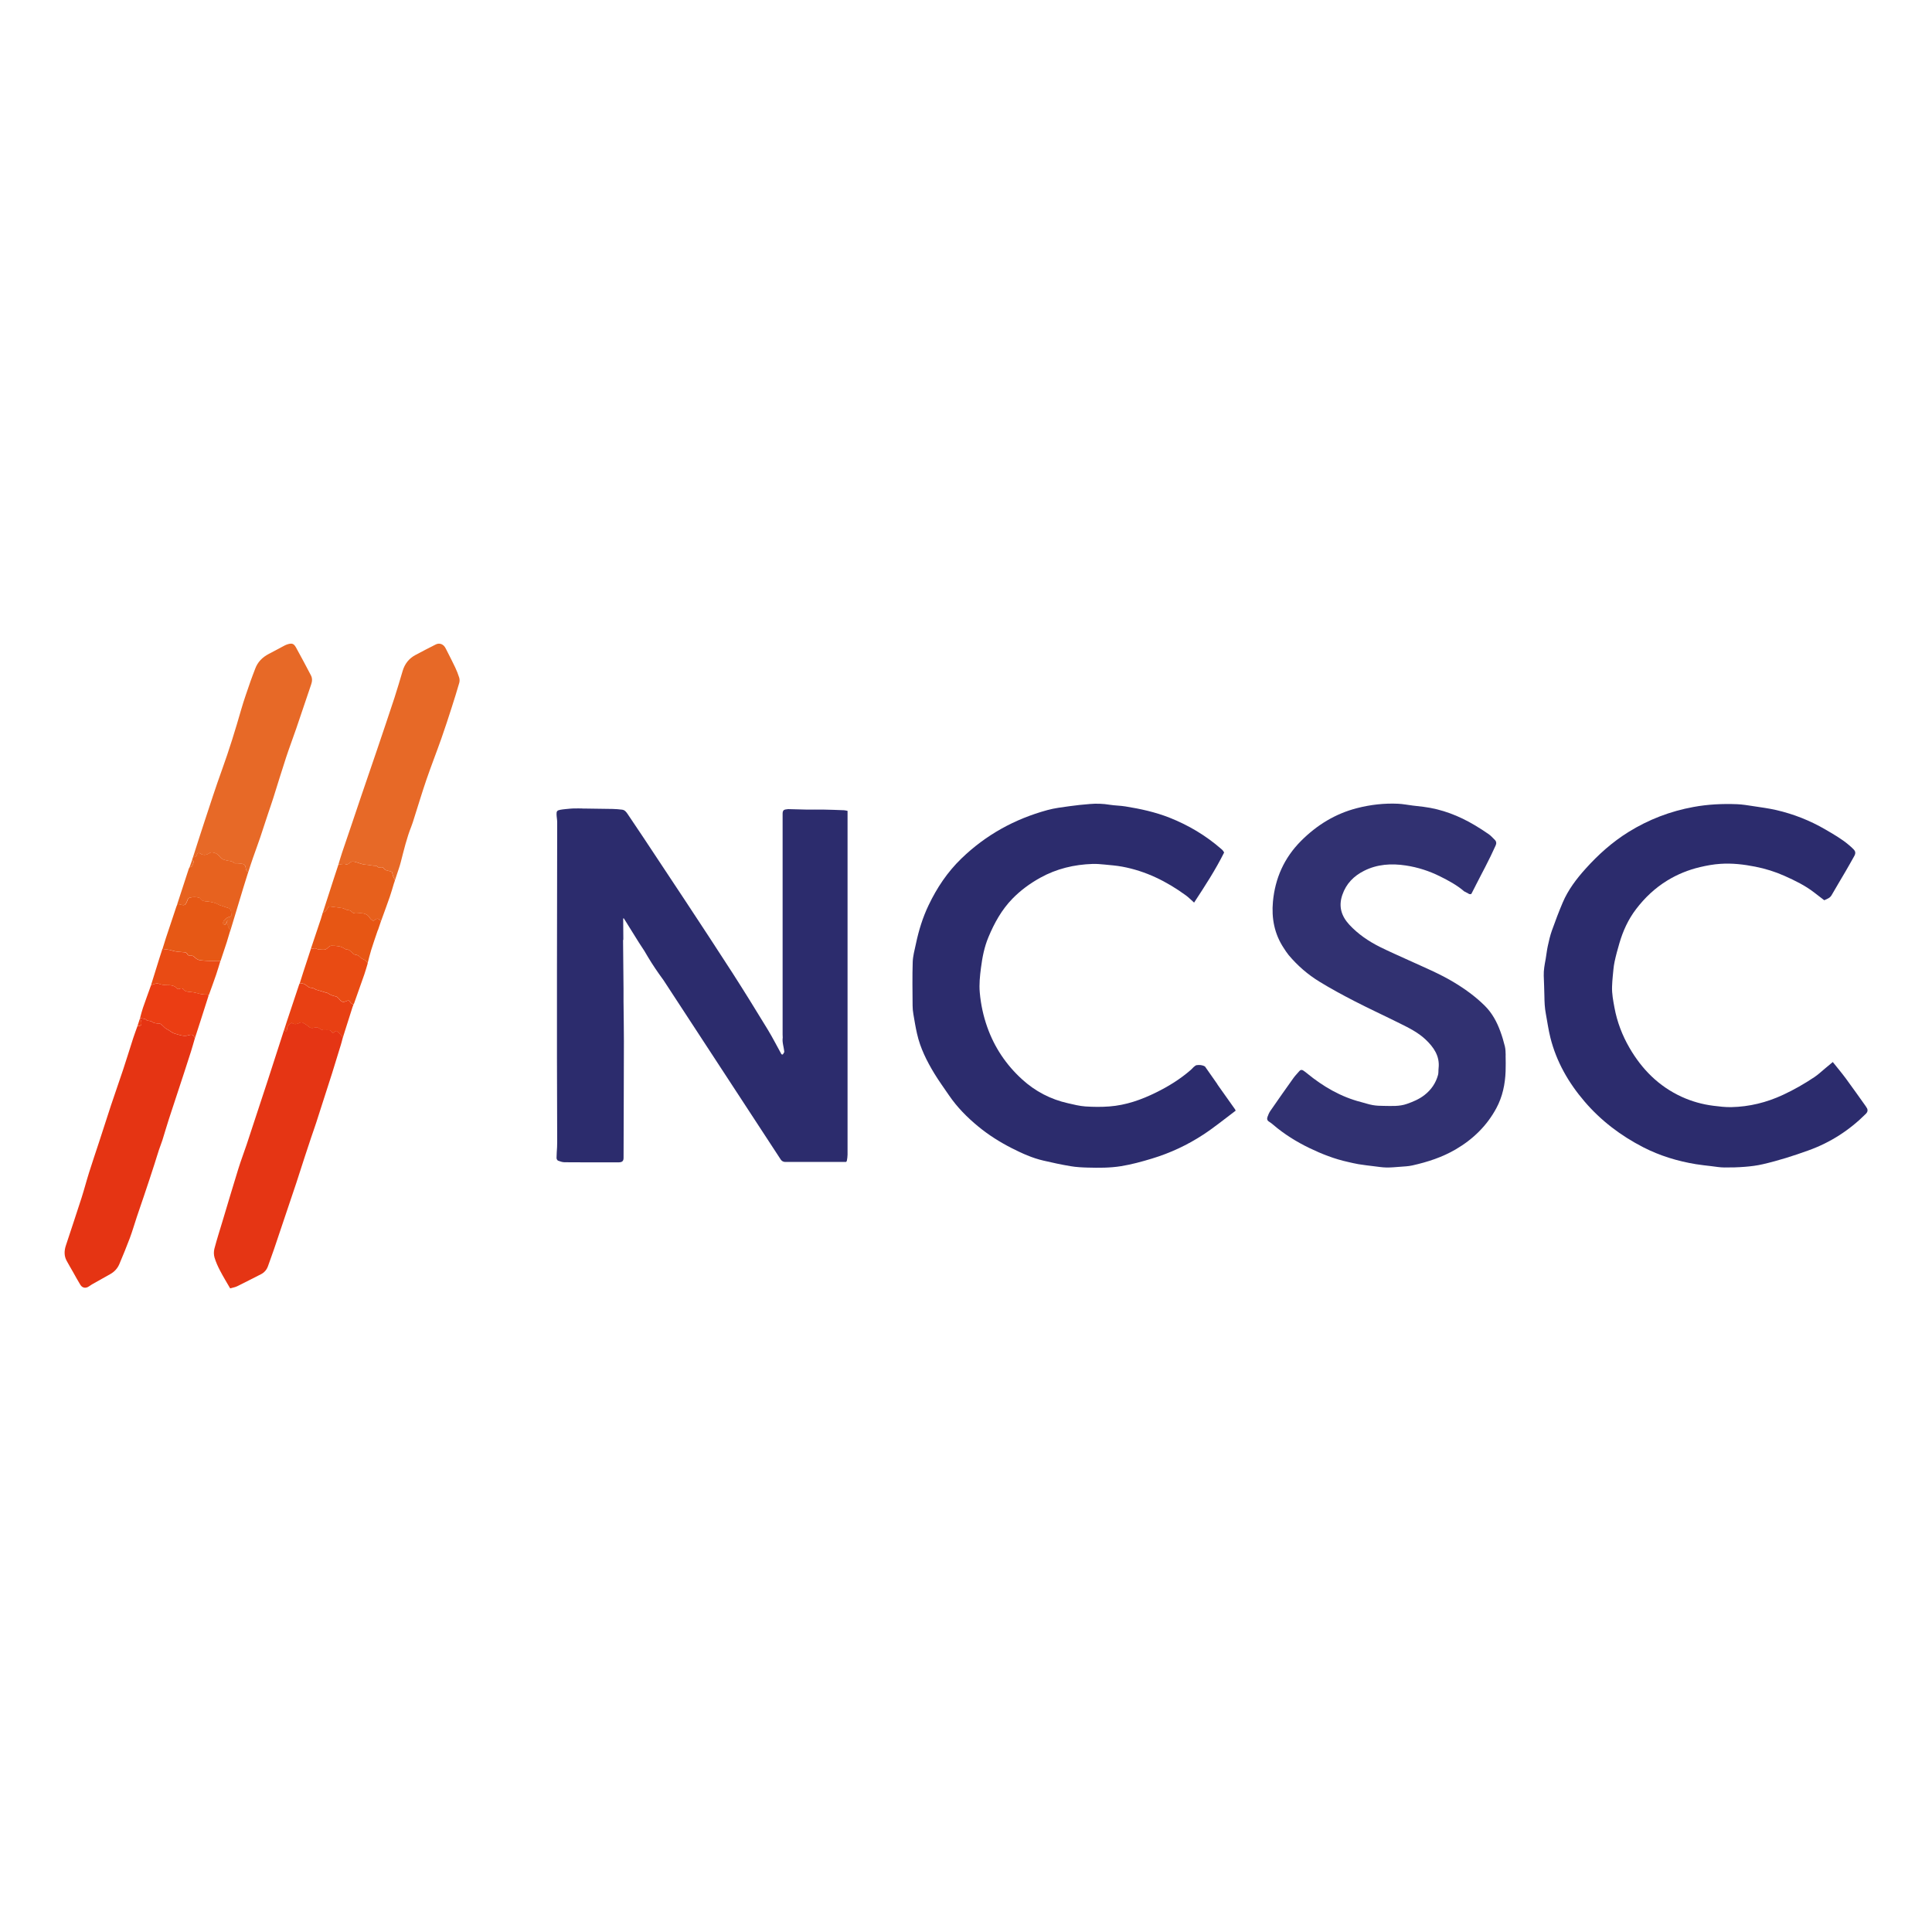
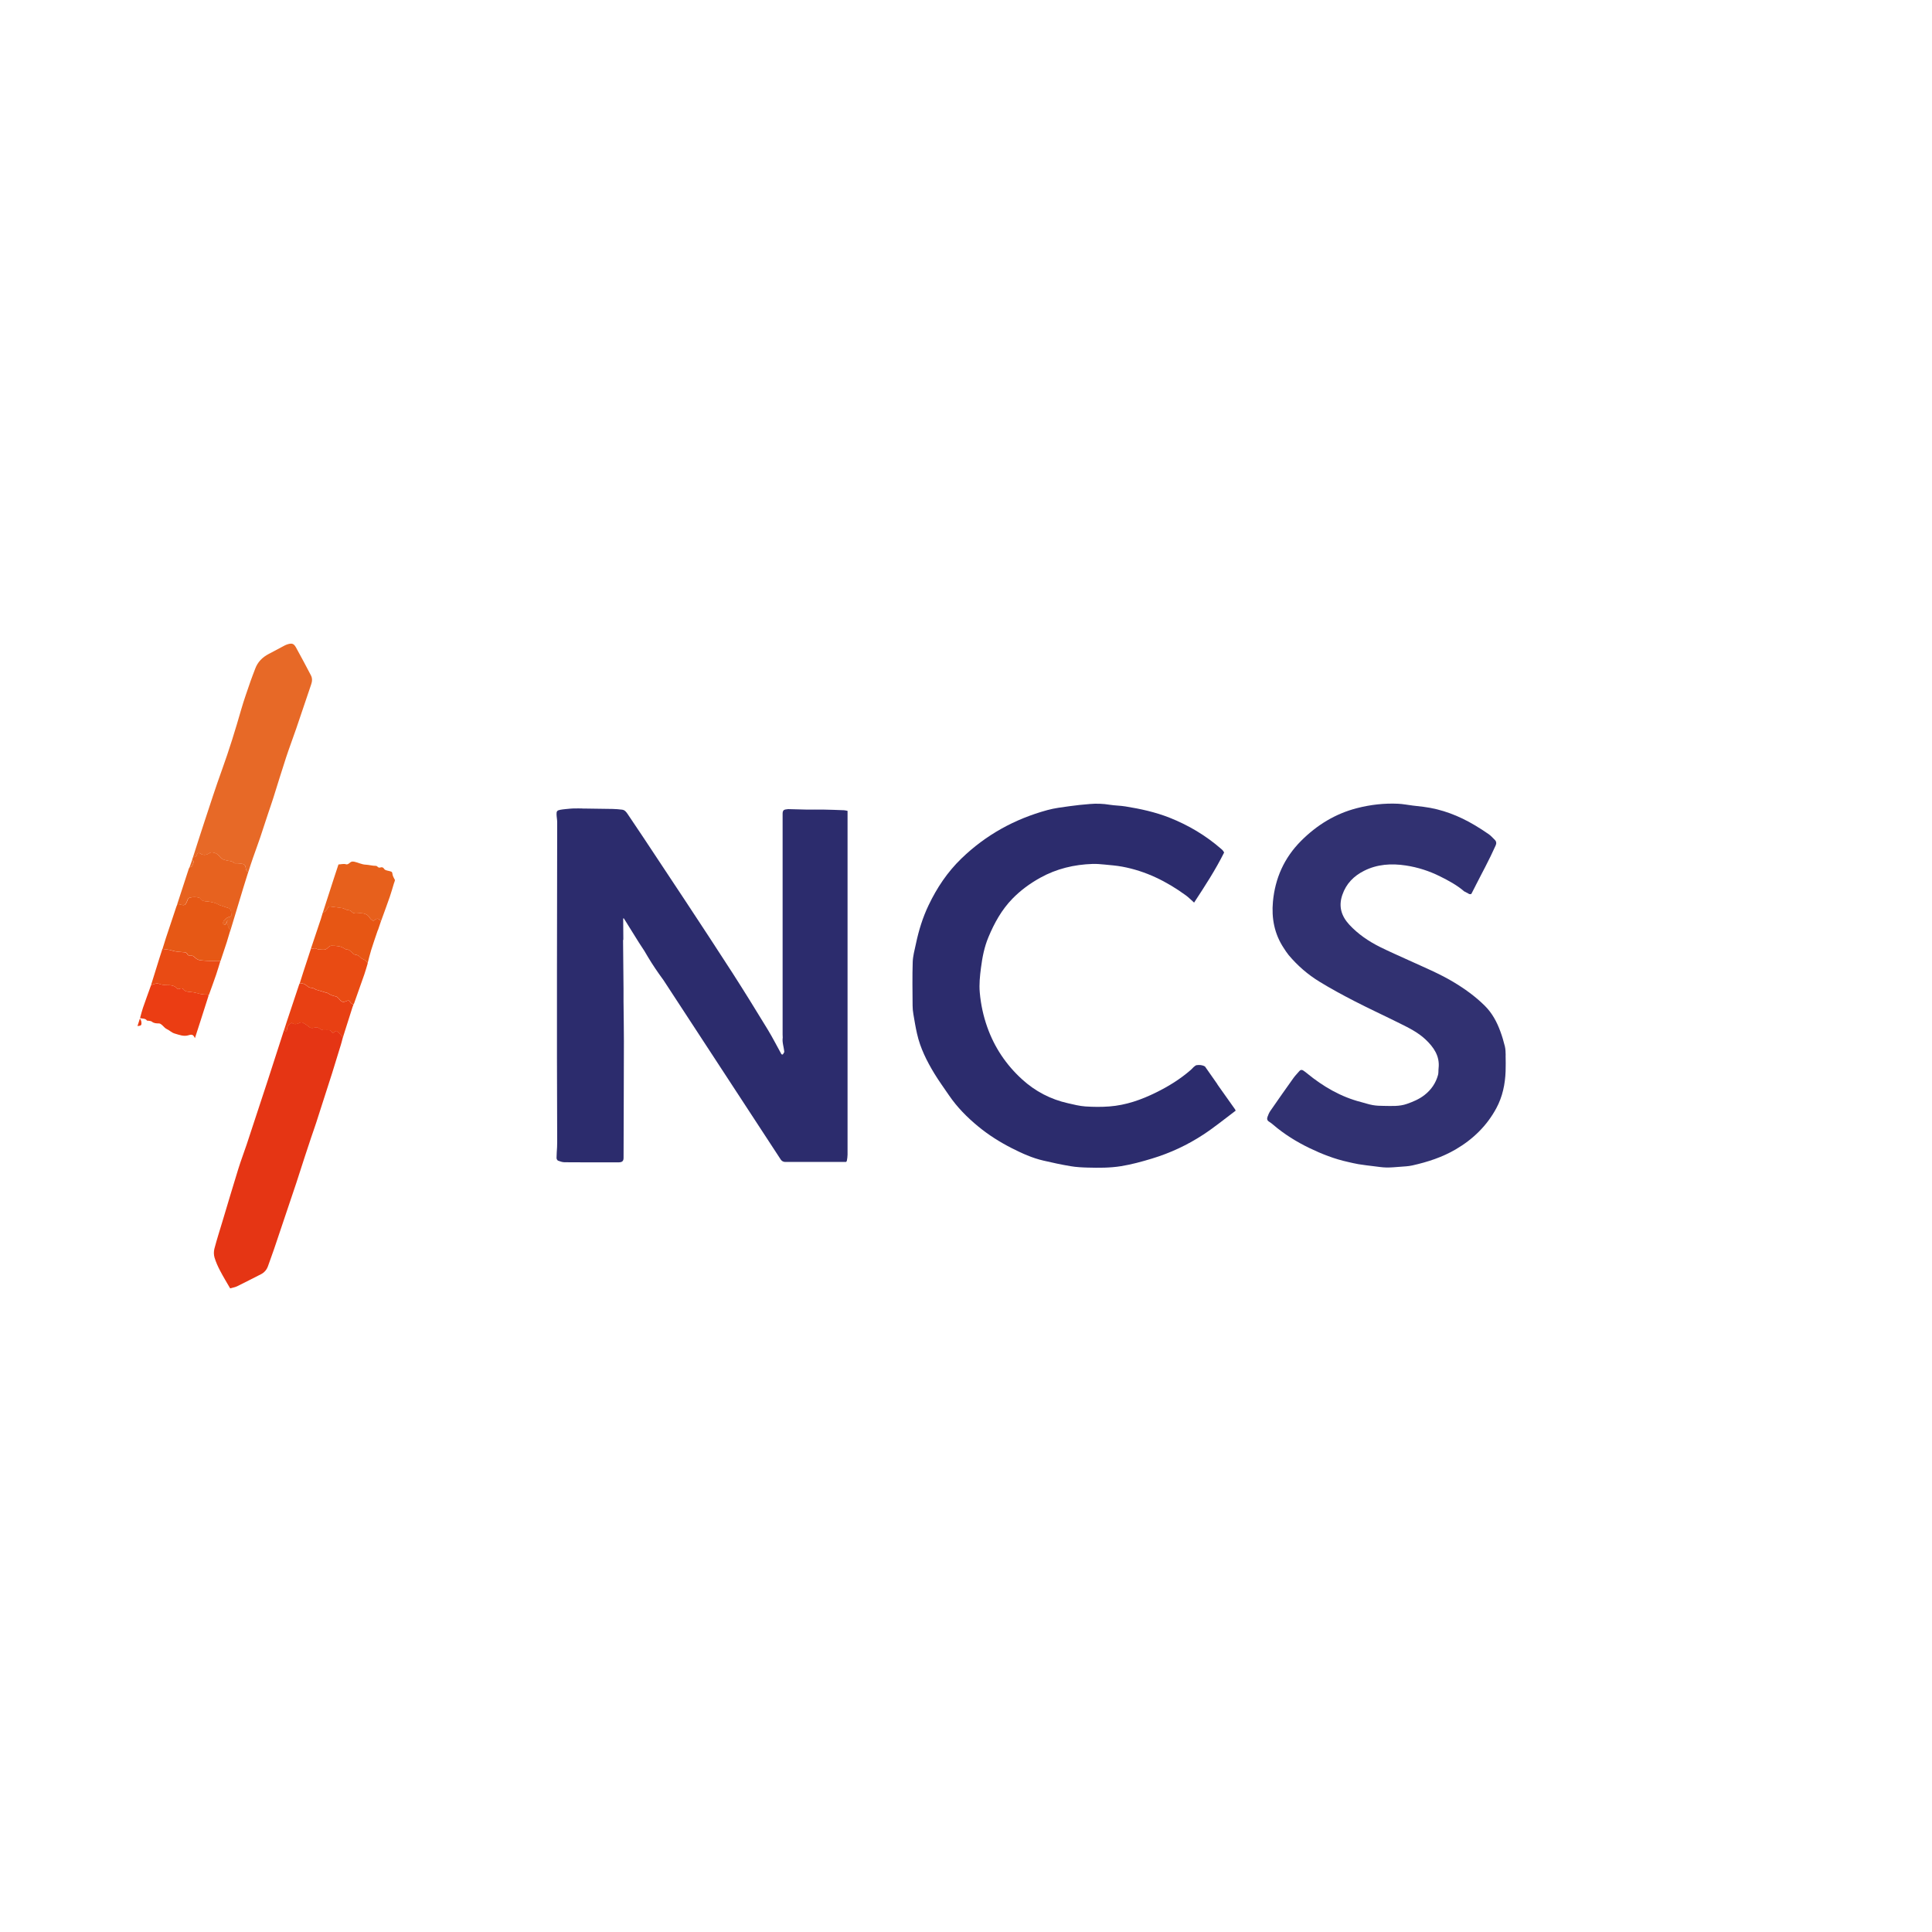
<svg xmlns="http://www.w3.org/2000/svg" id="Layer_1" data-name="Layer 1" viewBox="0 0 512 512">
  <defs>
    <style>
      .cls-1 {
        fill: #e76927;
      }

      .cls-2 {
        fill: #e7601c;
      }

      .cls-3 {
        fill: #eb3d13;
      }

      .cls-4, .cls-5 {
        fill: #2c2c6d;
      }

      .cls-5 {
        opacity: .97;
      }

      .cls-6 {
        fill: #e94b13;
      }

      .cls-7 {
        fill: #e84013;
      }

      .cls-8 {
        fill: #e53413;
      }

      .cls-9 {
        fill: #e94b14;
      }

      .cls-10 {
        fill: #e53514;
      }

      .cls-11 {
        fill: #e7621f;
      }

      .cls-12 {
        fill: #e65815;
      }

      .cls-13 {
        fill: #e75614;
      }
    </style>
  </defs>
  <g>
    <path class="cls-10" d="m90.79,275.18c-.15.58-.29,1.17-.47,1.74-.77,2.51-1.53,5.03-2.32,7.53-1.4,4.39-2.81,8.78-4.23,13.16-.4,1.24-.85,2.46-1.26,3.69-.57,1.71-1.14,3.42-1.7,5.13-.77,2.36-1.51,4.73-2.29,7.08-1.94,5.8-3.89,11.6-5.85,17.39-.52,1.54-1.1,3.05-1.63,4.58-.34,1.01-.98,1.75-1.93,2.23-2.1,1.06-4.19,2.15-6.3,3.18-.51.25-1.11.34-1.82.54-.89-1.54-1.83-3.08-2.66-4.67-.59-1.12-1.12-2.29-1.48-3.5-.22-.73-.22-1.61-.03-2.35.65-2.48,1.44-4.93,2.18-7.39,1.38-4.58,2.73-9.17,4.15-13.74.68-2.2,1.51-4.35,2.24-6.54,1.83-5.52,3.65-11.05,5.46-16.59,1.18-3.59,2.33-7.2,3.49-10.79.31-.95.62-1.91.92-2.86.45.38.75.36.76-.11.03-.91.52-1.44,1.3-1.86.65.52,1.33.41,2.04.04.23-.12.6-.21.8-.1.57.29,1.14.63,1.62,1.06.49.44.96.48,1.55.28.47-.16.96-.08,1.35.25.42.35.89.44,1.41.41.39-.02.78-.05,1.16.01.22.04.52.19.61.37.26.51.47.39.8.08.14-.13.51-.27.58-.21.58.6,1.48.95,1.55,1.94Z" />
-     <path class="cls-8" d="m37.09,269.91c-.02-.05-.01-.09.03-.12.6.25,1.38.02,1.83.68.04.06.23.01.35.04.32.07.71.06.93.24.59.47,1.25.47,1.94.48.22,0,.47.17.66.33.48.39.87.95,1.41,1.19.71.32,1.2.92,2.03,1.15,1.25.36,2.4.86,3.73.45.91-.29,1.26-.11,1.65.78-.34,1.16-.66,2.32-1.02,3.47-.6,1.92-1.22,3.83-1.85,5.73-1.33,4.07-2.69,8.13-4.01,12.2-.6,1.85-1.14,3.73-1.72,5.59-.28.87-.63,1.72-.92,2.59-.42,1.26-.79,2.54-1.2,3.8-.42,1.32-.86,2.64-1.29,3.96-.48,1.46-.96,2.91-1.46,4.37-.63,1.87-1.29,3.74-1.91,5.62-.63,1.88-1.17,3.78-1.86,5.63-.87,2.32-1.82,4.62-2.78,6.9-.48,1.14-1.3,2.04-2.41,2.66-1.38.77-2.75,1.54-4.13,2.32-.49.28-.99.54-1.44.88-.85.63-1.8.54-2.36-.37-.67-1.08-1.27-2.21-1.9-3.32-.58-1.03-1.19-2.04-1.75-3.08-.68-1.28-.63-2.63-.2-3.96,1.38-4.21,2.8-8.41,4.15-12.62.72-2.25,1.31-4.54,2.02-6.79.85-2.7,1.77-5.39,2.65-8.08,1.04-3.2,2.06-6.41,3.12-9.61,1.06-3.19,2.19-6.37,3.25-9.56.92-2.77,1.77-5.57,2.67-8.35.35-1.07.75-2.11,1.12-3.17.99-.07,1.15-.22,1.03-1.16-.04-.3-.24-.57-.37-.85Z" />
-     <path class="cls-1" d="m89.69,229.09c.33-1.07.63-2.15.99-3.21.81-2.44,1.65-4.87,2.48-7.3.83-2.46,1.66-4.93,2.49-7.39,1.41-4.14,2.84-8.27,4.24-12.41,1.56-4.62,3.13-9.24,4.65-13.87.77-2.36,1.46-4.74,2.17-7.12.55-1.84,1.64-3.27,3.36-4.19,1.79-.95,3.58-1.9,5.39-2.8.91-.46,1.86-.17,2.43.66.18.27.32.57.47.86.76,1.51,1.54,3,2.26,4.53.42.88.78,1.79,1.07,2.72.13.42.14.95.02,1.38-.63,2.18-1.3,4.35-2,6.51-.89,2.75-1.77,5.51-2.74,8.24-1.29,3.65-2.7,7.25-3.96,10.91-1.15,3.35-2.16,6.75-3.24,10.12-.24.76-.46,1.53-.76,2.27-1.23,3.08-1.98,6.3-2.81,9.5-.3,1.17-.73,2.31-1.1,3.46-.14.42-.27.84-.41,1.26-.21-.46-.52-.9-.62-1.39-.15-.81-.1-.78-.87-.99-.55-.15-1.18-.14-1.52-.77-.08-.16-.5-.29-.69-.22-.39.14-.67.13-.95-.19-.09-.1-.25-.2-.38-.2-.92.01-1.82-.27-2.7-.31-1.1-.05-2.01-.58-3.03-.78-.56-.11-.85-.06-1.23.3-.23.22-.66.46-.9.39-.72-.23-1.4.02-2.09.03Z" />
    <path class="cls-1" d="m51.15,227.14c1-3.12,1.99-6.24,3.02-9.35,1.53-4.63,3.02-9.27,4.68-13.85,1.9-5.25,3.54-10.58,5.08-15.95.73-2.55,1.65-5.06,2.5-7.57.36-1.06.8-2.1,1.18-3.15.66-1.83,1.92-3.09,3.63-3.98,1.4-.73,2.78-1.49,4.18-2.22.24-.12.49-.23.74-.31,1.2-.37,1.69-.24,2.29.84,1.35,2.43,2.64,4.9,3.94,7.36.43.81.35,1.64.05,2.49-1.32,3.86-2.6,7.72-3.92,11.58-.88,2.57-1.85,5.11-2.7,7.69-1.18,3.59-2.27,7.21-3.41,10.81-.44,1.38-.92,2.74-1.38,4.12-.7,2.1-1.37,4.21-2.08,6.31-.62,1.82-1.29,3.61-1.92,5.42-.43,1.22-.82,2.46-1.22,3.69-.55-.17-.64-.66-.69-1.11-.07-.59-.38-.92-.92-1.03-.42-.09-.87-.09-1.3-.13-.28-.02-.68.07-.82-.08-.4-.43-.89-.49-1.41-.57-.43-.07-.86-.16-1.28-.29-.27-.08-.54-.21-.75-.39-.27-.23-.47-.53-.7-.79-.52-.58-1.82-.99-2.33-.64-.84.57-1.63.75-2.54.16-.36-.23-.75-.16-.89.35-.14.53-.54.65-1.03.61Z" />
    <path class="cls-12" d="m60.99,246.71c-.3,1.01-.59,2.03-.91,3.03-.53,1.65-1.09,3.29-1.64,4.94-.52-.14-1.03-.03-1.55-.02-1.27.01-2.55-.04-3.81-.19-.49-.06-1.04-.35-1.38-.71-.35-.35-.66-.56-1.14-.51-.42.04-.74-.04-.94-.48-.17-.36-.53-.39-.91-.42-1.02-.1-2.04-.1-3.05-.44-.82-.27-1.73-.3-2.59-.44.3-.95.58-1.91.89-2.86.9-2.74,1.82-5.48,2.74-8.22.09-.28.22-.55.33-.82.32.06.64.09.95.18.86.25,1.14.13,1.53-.69.15-.32.22-.69.43-.96.35-.47,2.87-.49,3.18.01.41.67.98.72,1.66.77.73.05,1.46.21,2.17.4.47.13.88.44,1.34.61.82.3,1.66.53,2.48.83.18.07.31.34.4.54.08.18.06.4.11.6.19.8.16.93-.62,1.15-.63.17-1,.62-1.38,1.06-.15.18-.16.53-.12.78.01.09.4.24.52.18.19-.11.31-.35.44-.55.07-.12.09-.28.14-.42.07.01.14.02.21.03-.03.43-.15.89-.05,1.3.1.43.41.82.62,1.22.01.02,0,.06,0,.09Z" />
    <path class="cls-2" d="m89.69,229.09c.69-.02,1.37-.26,2.09-.03.24.08.67-.17.9-.39.38-.36.67-.41,1.23-.3,1.02.21,1.93.74,3.03.78.88.04,1.78.32,2.7.31.13,0,.29.1.38.2.28.32.56.32.95.19.19-.07.6.06.69.22.34.63.98.62,1.52.77.77.21.72.18.87.99.09.48.4.93.62,1.39-.04.17-.09.33-.13.5-.04.09-.08.18-.11.27-.37,1.21-.7,2.42-1.11,3.61-.75,2.16-1.54,4.3-2.32,6.45-.95-.77-1-.77-2.04,0-.27-.2-.7-.35-.86-.65-.77-1.43-2.06-1.45-3.42-1.34-.51.04-1.04.04-1.4-.37-.33-.37-.7-.5-1.18-.51-.19,0-.38-.13-.56-.2-.26-.11-.52-.27-.79-.31-.9-.14-1.81-.24-2.72-.37-.91-.12-.91-.13-1.36.64-.24.42-.5.82-1.08.79.97-3,1.94-6.01,2.91-9.01.39-1.2.79-2.41,1.19-3.61Z" />
    <path class="cls-11" d="m60.99,246.71s0-.06,0-.09c-.21-.41-.52-.79-.62-1.22-.09-.41.03-.86.05-1.3-.07-.01-.14-.02-.21-.03-.04.14-.06.3-.14.42-.12.2-.25.45-.44.55-.11.06-.5-.09-.52-.18-.03-.26-.03-.61.12-.78.38-.44.75-.89,1.38-1.06.78-.21.81-.34.62-1.15-.05-.2-.03-.42-.11-.6-.09-.2-.22-.47-.4-.54-.81-.31-1.66-.54-2.48-.83-.46-.17-.87-.48-1.34-.61-.71-.2-1.44-.35-2.17-.4-.68-.04-1.25-.1-1.66-.77-.31-.51-2.83-.49-3.18-.01-.2.28-.28.65-.43.96-.39.82-.68.94-1.53.69-.31-.09-.63-.12-.95-.18,1.02-3.13,2.03-6.25,3.06-9.38.05-.14.13-.26.2-.39.72.07.77-.56.97-.98.16-.35.18-.76-.29-.98l.04-.18c.04-.09.07-.17.11-.26.02-.09.04-.18.07-.27.49.04.89-.08,1.03-.61.14-.52.53-.59.89-.35.91.59,1.7.4,2.54-.16.52-.35,1.81.05,2.33.64.24.26.44.57.7.79.21.18.48.31.75.39.42.13.85.22,1.28.29.52.08,1.01.14,1.41.57.14.15.54.06.82.08.44.04.88.04,1.3.13.54.11.85.45.92,1.03.05.45.14.94.69,1.11-.41,1.32-.84,2.64-1.24,3.97-1.18,3.88-2.34,7.76-3.52,11.64,0,.02-.04.04-.06.06Z" />
    <path class="cls-6" d="m79.45,260.54c.3-.95.59-1.9.9-2.85.67-2.07,1.35-4.14,2.03-6.2.47-.05,1.04-.3,1.38-.11.61.33,1.2.24,1.81.29.55.05.96-.1,1.34-.52.23-.25.59-.53.89-.52,1.23.02,2.49.02,3.56.8.16.11.38.23.55.21.48-.04.76.23,1.08.51.37.33.77.83,1.19.86.69.05,1.05.42,1.46.82.14.14.32.25.5.32.58.22,1.01.6,1.31,1.14-.29.97-.56,1.95-.89,2.91-.89,2.58-1.82,5.16-2.73,7.73-.04.11-.11.2-.17.3-.23-.16-.53-.27-.69-.48-.53-.71-.52-.74-1.34-.39-.56.24-1,.2-1.43-.27-.37-.4-.78-.96-1.25-1.05-.78-.14-1.43-.41-2.06-.84-.16-.11-.39-.12-.59-.18-.88-.26-1.77-.52-2.65-.79-.08-.02-.13-.13-.21-.16-.26-.11-.53-.28-.8-.28-.55,0-.96-.23-1.34-.59-.22-.21-.51-.38-.8-.48-.33-.12-.69-.13-1.04-.2Z" />
    <path class="cls-3" d="m51.65,275.12c-.39-.89-.74-1.07-1.65-.78-1.32.42-2.48-.09-3.73-.45-.82-.24-1.31-.83-2.03-1.15-.54-.24-.93-.8-1.41-1.19-.19-.15-.44-.32-.66-.33-.69-.01-1.35,0-1.94-.48-.23-.18-.62-.17-.93-.24-.12-.02-.3.02-.35-.04-.45-.66-1.23-.44-1.83-.68.25-.9.46-1.82.77-2.71.69-2.01,1.43-4,2.14-5.99.3-.11.59-.24.9-.32.32-.08.72-.23.99-.12.87.39,1.77.43,2.69.44.81,0,1.6.13,2.18.78.22.25.46.31.79.17.41-.18.88-.12,1.14.24.35.49.84.5,1.33.57.52.08,1.06.08,1.58.21,1.03.25,2.05.57,3.13.51.27-.02.47.05.49.37-.69,2.16-1.38,4.33-2.07,6.49-.5,1.57-1.01,3.14-1.52,4.7Z" />
    <path class="cls-13" d="m97.44,255.29c-.29-.54-.73-.92-1.31-1.14-.18-.07-.36-.18-.5-.32-.41-.4-.77-.78-1.46-.82-.42-.03-.82-.53-1.19-.86-.32-.29-.6-.55-1.08-.51-.18.02-.4-.1-.55-.21-1.07-.78-2.32-.78-3.56-.8-.3,0-.66.27-.89.52-.38.41-.8.57-1.34.52-.61-.06-1.2.04-1.81-.29-.34-.18-.91.06-1.38.11.83-2.49,1.67-4.98,2.5-7.47.04-.12.09-.25.13-.37.19-.64.39-1.28.58-1.93.58.04.83-.37,1.08-.79.45-.77.45-.77,1.36-.64.91.12,1.82.22,2.72.37.27.04.53.21.79.31.19.07.38.2.56.2.47,0,.85.14,1.18.51.36.41.88.42,1.4.37,1.36-.11,2.65-.09,3.42,1.34.16.29.58.45.86.65,1.05-.76,1.09-.76,2.04,0-.26.76-.52,1.53-.77,2.29-.05.11-.1.22-.15.33-.57,1.69-1.16,3.36-1.69,5.06-.37,1.17-.64,2.38-.96,3.57Z" />
    <path class="cls-7" d="m79.45,260.54c.35.06.71.08,1.04.2.29.1.58.27.8.48.39.36.79.59,1.34.59.27,0,.54.17.8.28.08.03.13.14.21.16.88.27,1.76.53,2.65.79.2.06.43.07.59.18.63.43,1.28.7,2.06.84.47.08.88.64,1.25,1.05.43.47.87.51,1.43.27.82-.36.81-.32,1.34.39.16.21.46.32.69.48-.04.12-.08.24-.11.37-.05.04-.08.09-.08.15-.7,2.19-1.39,4.39-2.09,6.58-.2.62-.38,1.23-.58,1.85-.07-.99-.98-1.34-1.55-1.94-.06-.06-.44.07-.58.21-.33.32-.54.44-.8-.08-.09-.18-.39-.33-.61-.37-.38-.06-.77-.03-1.16-.01-.52.03-.99-.06-1.41-.41-.39-.33-.87-.41-1.35-.25-.59.2-1.05.16-1.55-.28-.47-.43-1.04-.77-1.62-1.06-.2-.1-.57-.02-.8.1-.71.37-1.39.48-2.04-.04-.78.42-1.27.95-1.3,1.86-.02.47-.31.49-.76.11.25-.79.5-1.57.76-2.36,1.09-3.27,2.18-6.54,3.27-9.82.04-.11.11-.2.16-.3Z" />
    <path class="cls-9" d="m55.24,263.93c-.01-.32-.22-.38-.49-.37-1.08.06-2.1-.25-3.13-.51-.51-.12-1.05-.13-1.58-.21-.49-.07-.98-.08-1.33-.57-.25-.36-.72-.42-1.14-.24-.33.15-.57.08-.79-.17-.58-.66-1.38-.78-2.18-.78-.93,0-1.82-.05-2.69-.44-.26-.12-.66.04-.99.12-.31.07-.6.21-.9.32.73-2.37,1.47-4.73,2.21-7.1.26-.83.54-1.67.8-2.5.87.14,1.77.16,2.59.44,1.01.34,2.03.33,3.05.44.38.04.74.06.91.42.2.44.53.52.94.48.49-.05.79.15,1.14.51.35.35.89.65,1.38.71,1.26.15,2.54.2,3.81.19.52,0,1.03-.12,1.55.02-.37,1.21-.72,2.42-1.13,3.62-.6,1.76-1.24,3.5-1.87,5.24-.05.14-.13.26-.2.39Z" />
    <path class="cls-3" d="m37.09,269.91c.13.28.33.56.37.85.12.94-.03,1.08-1.03,1.16.22-.67.44-1.34.65-2.01Z" />
    <path class="cls-1" d="m50.93,227.85c.47.22.45.63.29.98-.19.42-.25,1.04-.97.98.23-.65.45-1.3.68-1.96Z" />
    <path class="cls-2" d="m100.09,246.66c.05-.11.1-.22.15-.33-.05.11-.1.22-.15.33Z" />
    <path class="cls-2" d="m85.01,243.64c-.04.12-.09.25-.13.37.04-.12.09-.25.13-.37Z" />
    <path class="cls-1" d="m104.44,233.98c.04-.09.08-.18.11-.27-.04.09-.08.18-.11.27Z" />
    <path class="cls-1" d="m51.08,227.41c-.04.09-.07.17-.11.26.04-.09.07-.17.11-.26Z" />
    <path class="cls-6" d="m93.46,266.75c0-.06.04-.11.08-.15-.03.05-.06.1-.08.15Z" />
  </g>
  <path class="cls-5" d="m399.02,279.67c-.02-.79-.03-1.6-.21-2.36-.33-1.34-.72-2.67-1.2-3.97-.92-2.52-2.17-4.86-4.11-6.79-2.51-2.49-5.35-4.53-8.38-6.34-3.74-2.23-7.77-3.89-11.72-5.7-2.57-1.18-5.17-2.3-7.7-3.56-3.03-1.51-5.81-3.41-8.12-5.9-2.09-2.27-2.91-4.81-1.85-7.89,1.02-2.98,3.02-5,5.73-6.37,3.5-1.78,7.27-2.01,11.09-1.43,3.17.48,6.2,1.45,9.08,2.89,2.27,1.13,4.49,2.32,6.42,3.99,0,0,0,0,.01,0,.27.14.55.28.82.42.01,0,.02,0,.03,0,.39.31.71.38,1.01.24l1.13-2.2s.01-.05.02-.07c0,0,0,0,.01,0,.22-.41.43-.83.64-1.24l.9-1.75h0c.32-.62.65-1.24.97-1.86.49-.95.97-1.9,1.43-2.85.46-.96.91-1.92,1.35-2.89.26-.57.18-1.1-.3-1.54-.5-.47-.94-1.01-1.5-1.4-1.22-.85-2.47-1.66-3.75-2.42-4.21-2.5-8.7-4.25-13.59-4.87-.95-.12-1.89-.21-2.84-.33-1.3-.16-2.59-.42-3.89-.48-3.68-.17-7.32.25-10.87,1.16-5.77,1.48-10.65,4.49-14.84,8.69-4.48,4.49-6.88,9.92-7.45,16.11-.4,4.35.38,8.55,2.87,12.29.41.62.8,1.25,1.27,1.82,2.34,2.8,5.09,5.19,8.2,7.09,3.02,1.85,6.14,3.54,9.29,5.16,3.97,2.04,8.03,3.91,12.02,5.9,2.4,1.19,4.82,2.39,6.79,4.25,2.18,2.07,3.82,4.4,3.46,7.62-.07.58,0,1.19-.14,1.75-.59,2.18-1.8,3.96-3.6,5.36-1.41,1.1-3.02,1.77-4.68,2.35-2,.7-4.06.54-6.12.52-.97,0-1.96-.04-2.91-.21-1.02-.17-2.01-.52-3.01-.78-5.43-1.38-10.12-4.13-14.4-7.63-.32-.26-.65-.52-1-.75-.37-.24-.72-.23-1.03.14-.52.61-1.09,1.18-1.56,1.83-2.07,2.9-4.12,5.81-6.14,8.74-.33.48-.56,1.03-.75,1.58-.18.5-.11.96.44,1.28.38.22.73.52,1.07.8,2.91,2.49,6.15,4.51,9.59,6.17,3.27,1.58,6.66,2.91,10.23,3.69.92.2,1.84.44,2.77.59,1.37.22,2.76.39,4.14.55,1.08.13,2.16.31,3.25.33,1.21.02,2.43-.1,3.64-.19,1.09-.09,2.2-.12,3.26-.36,4.02-.9,7.92-2.16,11.5-4.26,4.57-2.68,8.24-6.24,10.75-10.9,1.65-3.06,2.33-6.35,2.46-9.78.05-1.42.03-2.84,0-4.26Z" />
  <g>
-     <path class="cls-4" d="m494.72,293.64c-.1-.21-.23-.42-.37-.61-1.72-2.41-3.43-4.84-5.19-7.23-1.09-1.47-2.27-2.87-3.45-4.35-.75.62-1.41,1.17-2.07,1.72-.92.76-1.78,1.59-2.77,2.25-2.67,1.79-5.45,3.38-8.38,4.74-4.35,2.02-8.89,3.14-13.67,3.24-1.59.03-3.19-.16-4.77-.36-2.92-.37-5.74-1.16-8.4-2.38-6.06-2.78-10.52-7.28-13.82-12.97-1.93-3.33-3.28-6.87-3.98-10.65-.34-1.84-.7-3.68-.64-5.56.03-.94.1-1.88.19-2.81.13-1.25.21-2.52.47-3.75.35-1.67.81-3.33,1.29-4.97.95-3.26,2.34-6.3,4.42-9.03,2.3-3.01,5-5.57,8.24-7.56,2.71-1.66,5.62-2.84,8.72-3.57,1.77-.42,3.54-.74,5.34-.86,3.13-.22,6.23.14,9.3.75,2.67.53,5.25,1.33,7.74,2.44,2.78,1.24,5.51,2.57,7.92,4.45.86.67,1.73,1.33,2.6,2,.82-.36,1.53-.6,1.95-1.34,1.19-2.08,2.43-4.13,3.64-6.2.81-1.38,1.59-2.78,2.37-4.17.41-.74.35-1.25-.23-1.83-.4-.4-.82-.78-1.25-1.14-1.9-1.6-4.04-2.82-6.18-4.07-4.07-2.37-8.41-4.08-12.99-5.14-1.99-.46-4.02-.72-6.04-1.03-1.45-.22-2.91-.47-4.37-.53-3.88-.15-7.74.03-11.57.74-6.14,1.12-11.88,3.33-17.16,6.6-4.28,2.65-8.01,5.98-11.37,9.71-2.46,2.73-4.67,5.63-6.11,9.02-1.04,2.45-1.98,4.94-2.87,7.44-.47,1.32-.78,2.71-1.08,4.08-.25,1.13-.36,2.29-.56,3.43-.27,1.47-.56,2.92-.51,4.42.06,1.8.14,3.59.17,5.39.02,1.55.08,3.1.37,4.63.4,2.14.69,4.31,1.22,6.42,1.6,6.37,4.79,11.94,9.06,16.92,4.34,5.07,9.59,9.05,15.54,12.11,4.4,2.26,9.1,3.69,13.98,4.49,1.34.22,2.7.36,4.06.52,1.14.14,2.28.34,3.43.35,1.84.02,3.69-.03,5.53-.18,1.57-.13,3.15-.32,4.68-.68,4.13-.95,8.15-2.23,12.13-3.67,5.84-2.1,10.87-5.37,15.22-9.72.45-.45.53-.95.26-1.53Z" />
    <path class="cls-4" d="m322.65,287.37c-1.11-1.57-2.21-3.15-3.31-4.73-.69-.42-1.46-.46-2.23-.36-.28.04-.53.33-.79.51-.25.25-.49.52-.75.75-2.78,2.42-5.87,4.34-9.18,5.97-3.92,1.94-8,3.38-12.39,3.71-2.11.16-4.25.14-6.36,0-1.55-.11-3.09-.5-4.61-.85-4.61-1.03-8.7-3.17-12.15-6.32-4.22-3.84-7.33-8.46-9.24-13.85-1.06-2.99-1.72-6.07-1.99-9.21-.19-2.17.04-4.35.32-6.51.36-2.79.89-5.54,1.99-8.15,1.56-3.74,3.5-7.25,6.37-10.19,2.16-2.21,4.61-4,7.32-5.51,4.34-2.41,9.01-3.52,13.93-3.68,1.06-.03,2.13.07,3.19.17,1.54.15,3.09.27,4.61.55,6.25,1.15,11.79,3.9,16.87,7.6.78.57,1.46,1.27,2.2,1.93,2.84-4.34,5.67-8.67,7.96-13.28-.13-.21-.21-.37-.32-.5-.13-.16-.29-.3-.45-.44-4.07-3.55-8.66-6.29-13.69-8.28-3.77-1.49-7.72-2.35-11.71-2.99-1.37-.22-2.78-.22-4.16-.44-1.75-.29-3.5-.35-5.25-.2-1.83.15-3.66.33-5.48.59-1.94.28-3.9.5-5.78,1.02-8.67,2.37-16.29,6.56-22.78,12.83-3.72,3.6-6.5,7.77-8.7,12.38-1.56,3.26-2.62,6.7-3.36,10.23-.34,1.61-.8,3.22-.85,4.84-.13,3.85-.05,7.7-.03,11.55,0,.76.08,1.52.21,2.27.29,1.73.58,3.47.97,5.18.85,3.79,2.58,7.23,4.58,10.53,1.2,1.97,2.57,3.85,3.87,5.76,2.16,3.17,4.84,5.88,7.79,8.3,2.71,2.23,5.69,4.11,8.83,5.71,2.71,1.38,5.48,2.64,8.46,3.32,2.37.55,4.76,1.07,7.16,1.47,1.48.25,3,.33,4.5.37,2.95.08,5.92.1,8.84-.37,2.78-.45,5.5-1.19,8.2-2.01,4.86-1.47,9.42-3.6,13.63-6.36,2.98-1.95,5.74-4.23,8.58-6.35-.1-.2-.12-.29-.17-.35-1.56-2.2-3.12-4.4-4.68-6.6Z" />
  </g>
  <path class="cls-4" d="m223.67,214.72c-1.81-.07-3.62-.14-5.43-.17-1.49-.03-2.99.01-4.48,0-1.58-.02-3.15-.08-4.73-.12-.07,0-.13,0-.2,0-.18.02-.36.05-.53.07-.07,0-.14.02-.21.03q-.69.14-.69,1.02c0,19.54,0,39.08,0,58.62,0,.27.02.53.03.8-.2,1.34.35,2.6.41,3.92-.29.1-.18.8-.75.49-1.22-2.2-2.36-4.45-3.67-6.6-3.04-4.98-6.1-9.95-9.26-14.87-4.1-6.38-8.29-12.72-12.46-19.06-3.72-5.65-7.46-11.28-11.2-16.91-1.38-2.07-2.78-4.13-4.16-6.2-.37-.55-.77-1.09-1.49-1.17-.82-.1-1.65-.17-2.47-.19-2.57-.05-5.14-.08-7.71-.11-.07,0-.14,0-.21,0-.11,0-.22-.01-.33-.02h-.21c-.17,0-.34-.01-.51-.01-.07,0-.13,0-.2,0-.41,0-.82,0-1.23.01l-.38.02c-.11,0-.22.01-.33.02-.08,0-.16.02-.24.02-.86.09-1.73.14-2.58.3-.81.15-.99.4-.96,1.21.02.7.17,1.4.17,2.1-.01,13.21-.05,26.41-.06,39.62,0,7.58,0,15.16,0,22.74.01,7.46.04,14.92.06,22.39,0,.44,0,.89-.03,1.33-.05.97-.14,1.94-.14,2.9,0,.24.2.61.4.69.54.21,1.13.41,1.71.42,3.8.04,7.59.02,11.39.02,1.02,0,2.03.02,3.05,0,.87-.02,1.21-.36,1.21-1.19.02-5.03.04-10.07.05-15.1.02-5.27.04-10.54.04-15.81,0-3.51-.07-7.02-.1-10.54,0-1.13,0-2.25,0-3.38-.04-4.26-.08-8.53-.12-12.79,0-.09.05-.16.07-.25l-.04-5.58h.18s4.02,6.45,4.02,6.45l1.42,2.17c.3.51.6,1.02.9,1.53,1.27,2.13,2.67,4.18,4.14,6.18l31.1,47.58c.26.39.7.63,1.17.63h16.15c.08-.1.17-.18.2-.34.09-.52.18-1.05.18-1.58,0-30.08,0-60.15,0-90.23v-.89c-.37-.07-.66-.16-.95-.17Z" />
</svg>